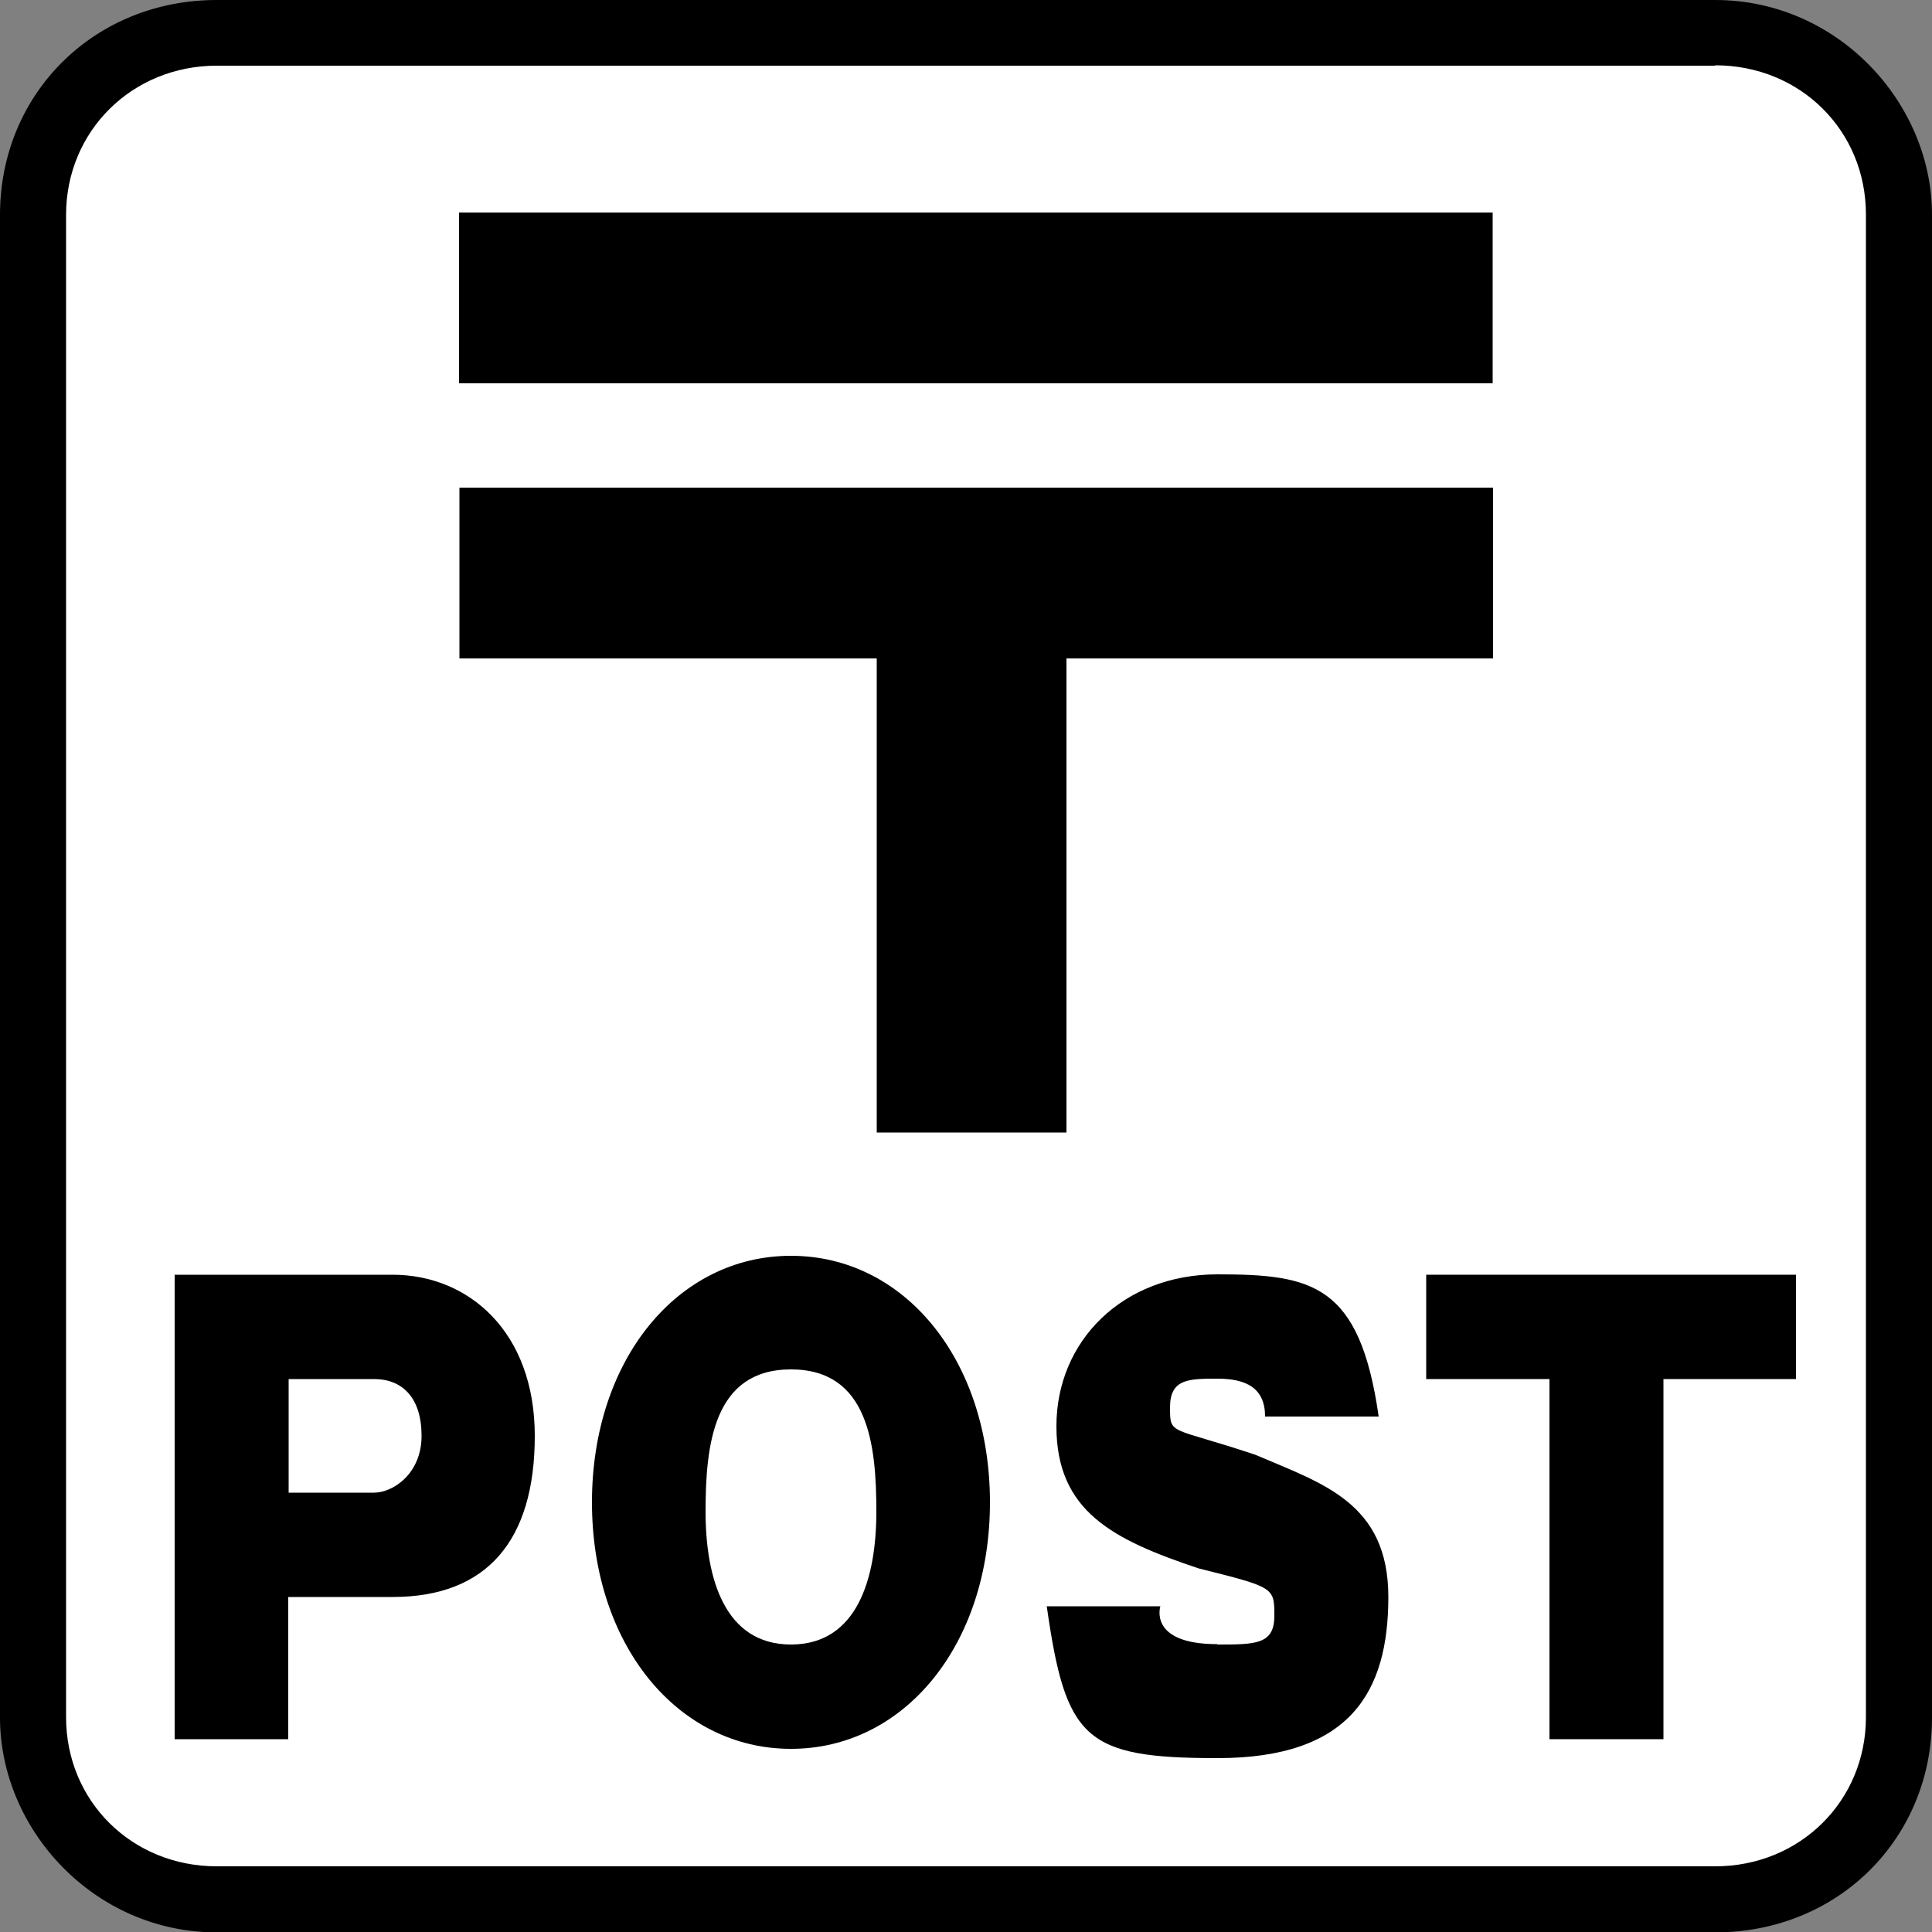
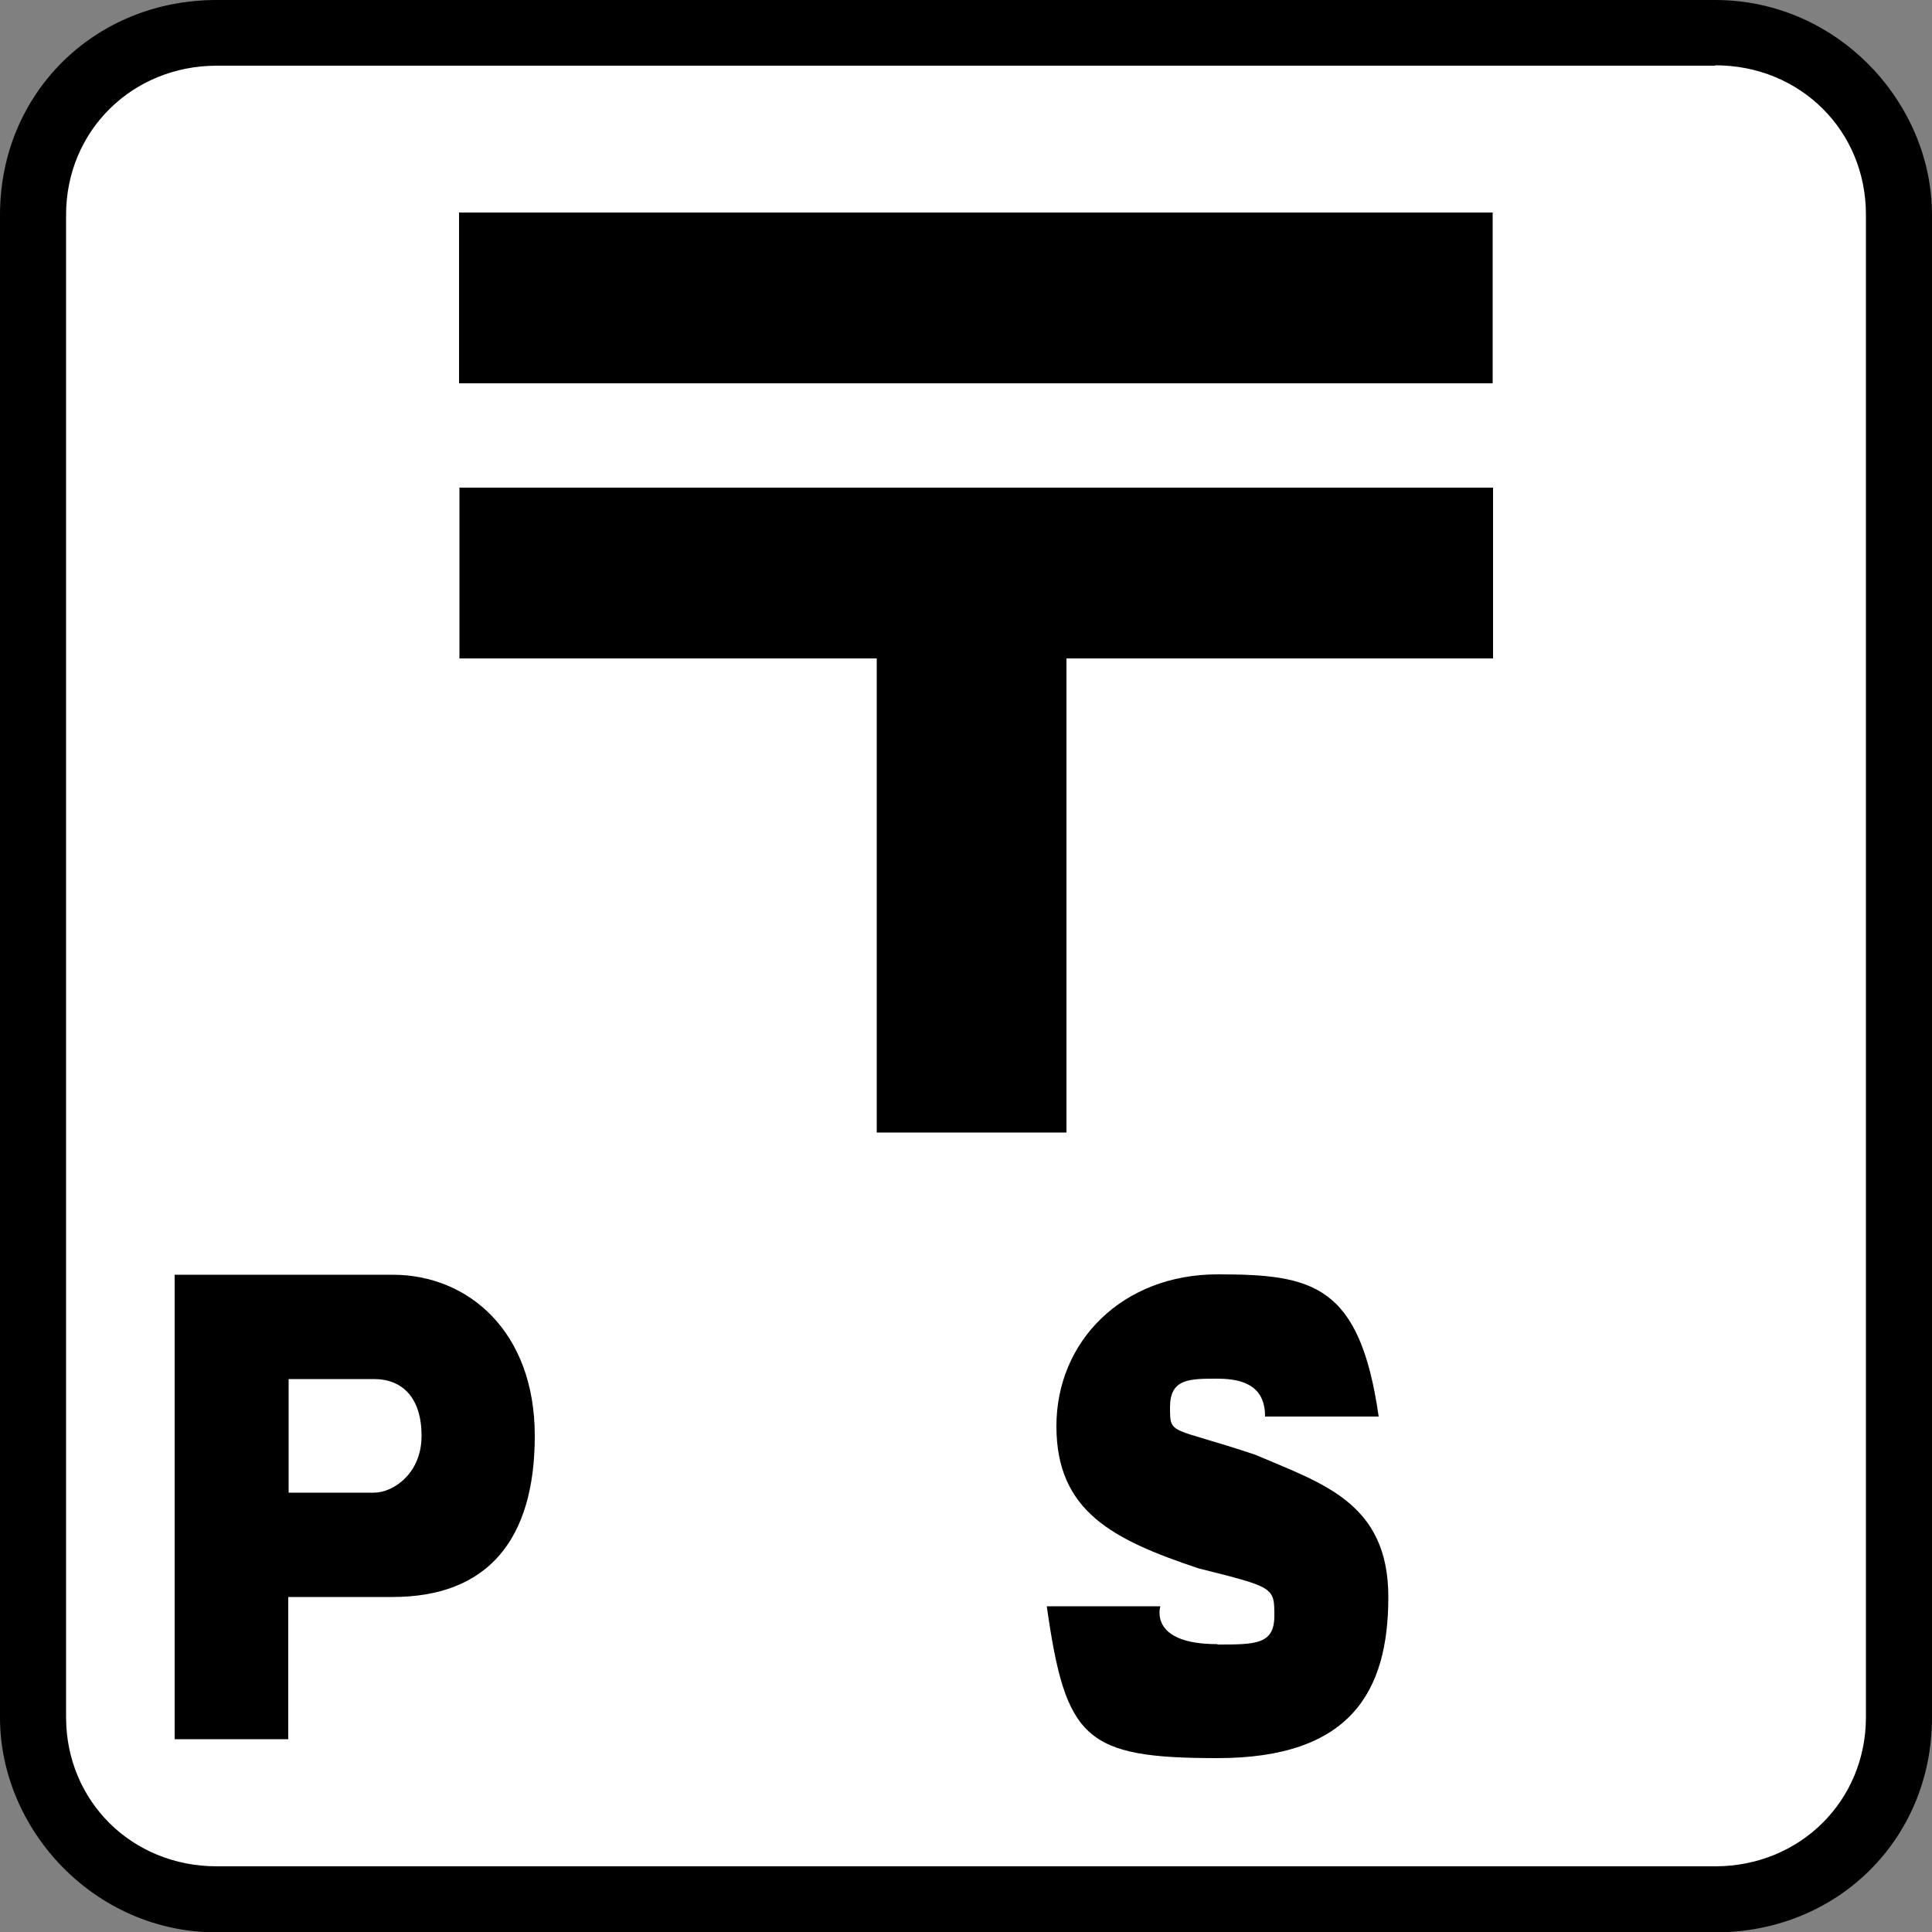
<svg xmlns="http://www.w3.org/2000/svg" id="_レイヤー_1" data-name="レイヤー_1" width="50" height="50" viewBox="0 0 50 50">
  <rect x="0" y="0" width="50" height="50" fill="#808080" stroke="none" />
  <defs>
    <style>
      .cls-1 {
        fill: #fff;
      }
    </style>
  </defs>
  <path class="cls-1" d="M5.61,49.03c-2.68,0-4.88-2.17-4.88-4.59V5.56C.73,2.9,2.93.97,5.61.97h38.78c2.68,0,4.88,2.17,4.88,4.59v38.89c0,2.66-2.2,4.59-4.88,4.59H5.61Z" />
  <path d="M44.39,1.69c2.2,0,3.9,1.69,3.9,3.86v38.89c0,2.17-1.71,3.86-3.9,3.86H5.61c-2.2,0-3.9-1.69-3.9-3.86V5.56c0-2.17,1.71-3.86,3.9-3.86h38.78M44.39,0H5.61C2.44,0,0,2.42,0,5.56v38.89c0,2.9,2.44,5.56,5.61,5.56h38.78c3.17,0,5.61-2.42,5.61-5.56V5.56c0-2.9-2.44-5.56-5.61-5.56" />
  <path d="M11.88,5.5h26.75v4.42H11.88v-4.42ZM22.93,17.04h-11.04v-4.42h26.75v4.42h-11.04v12.27h-4.91v-12.27h.25Z" />
  <path d="M4.52,32.99h5.64c1.96,0,3.68,1.47,3.68,4.17s-1.23,4.17-3.68,4.17h-2.7v3.68h-2.94v-12.02h0ZM7.47,38.63h2.21c.49,0,1.23-.49,1.23-1.47s-.49-1.47-1.23-1.47h-2.21v2.94h0Z" />
-   <path d="M20.47,45.26c-2.94,0-5.15-2.7-5.15-6.38s2.21-6.38,5.15-6.38,5.15,2.7,5.15,6.38-2.21,6.38-5.15,6.38M20.47,35.44c-2.01,0-2.21,1.96-2.21,3.68s.49,3.44,2.21,3.44,2.21-1.72,2.21-3.44-.2-3.68-2.21-3.68Z" />
  <path d="M31.51,42.56c.98,0,1.47,0,1.47-.74s0-.74-1.96-1.23c-2.21-.74-3.68-1.47-3.68-3.68s1.72-3.93,4.17-3.93,3.68.25,4.17,3.68h-2.94c0-.74-.49-.98-1.23-.98s-1.23,0-1.23.74,0,.49,2.21,1.23c1.72.74,3.44,1.23,3.44,3.68s-.98,4.17-4.42,4.17-3.93-.49-4.42-3.93h2.94s-.32.98,1.47.98Z" />
-   <polygon points="43.05 45.01 40.1 45.01 40.1 35.69 36.91 35.69 36.91 32.99 46.48 32.99 46.48 35.69 43.05 35.69 43.05 45.01" />
</svg>